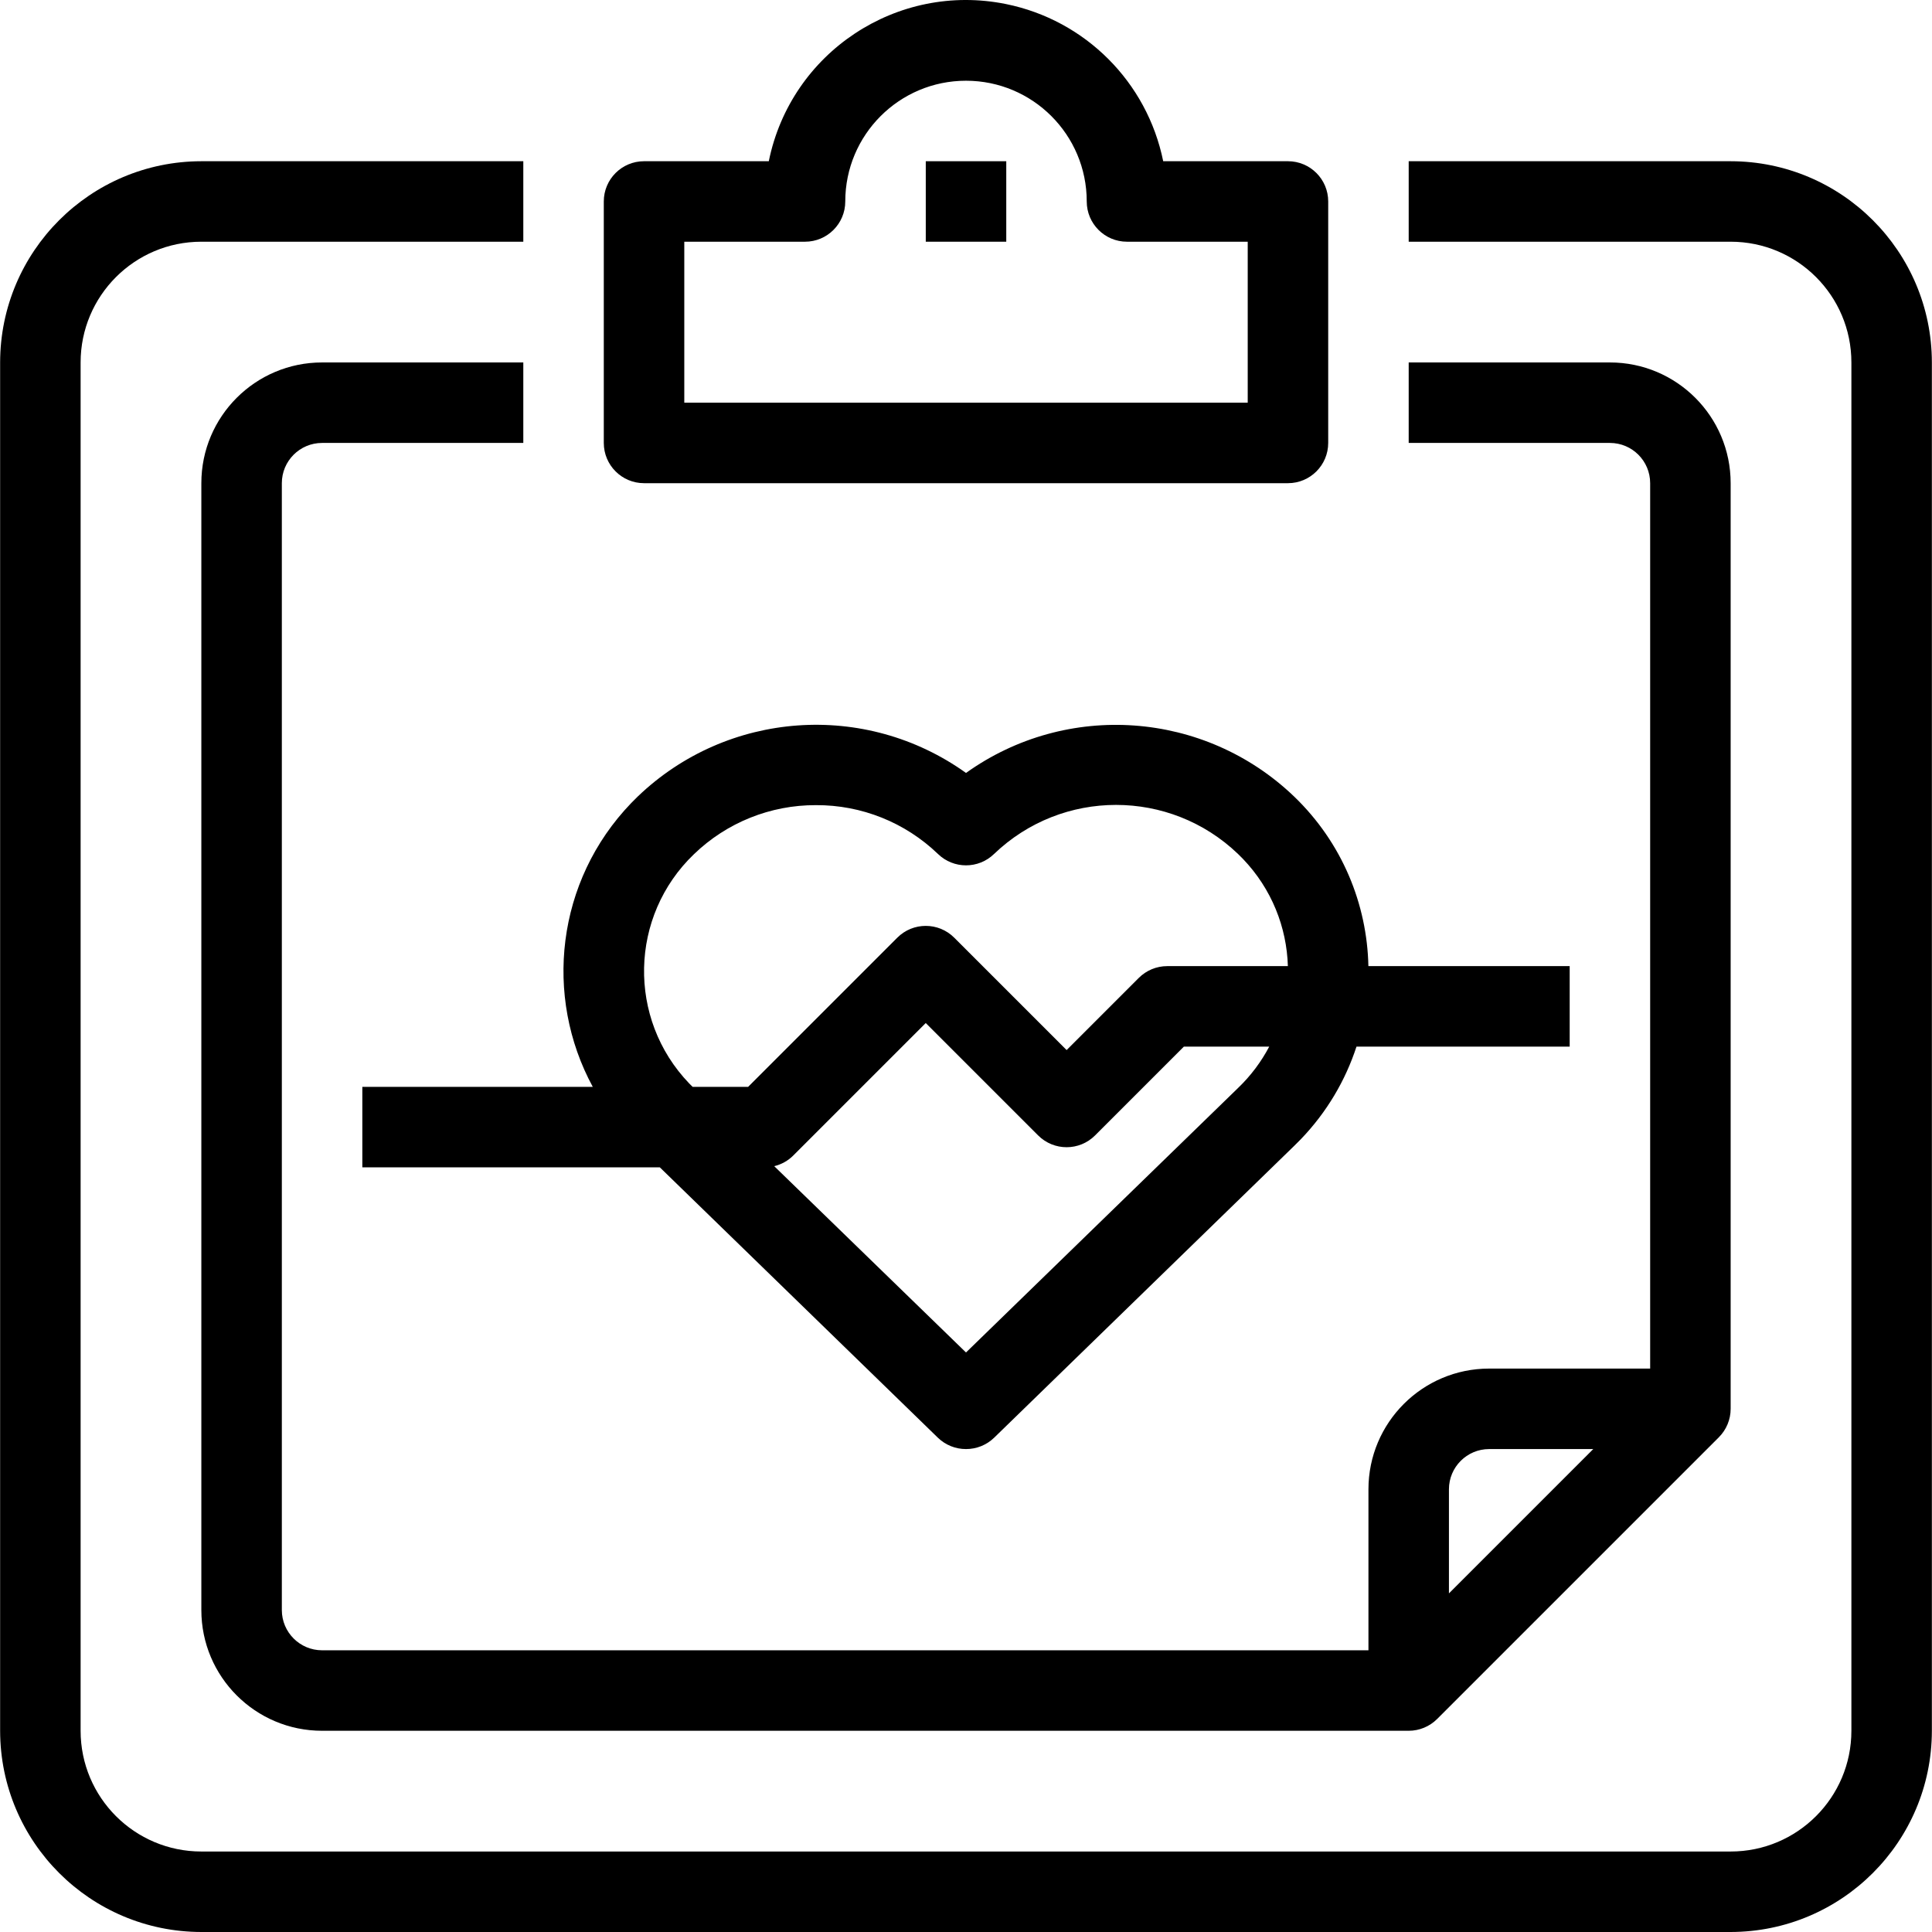
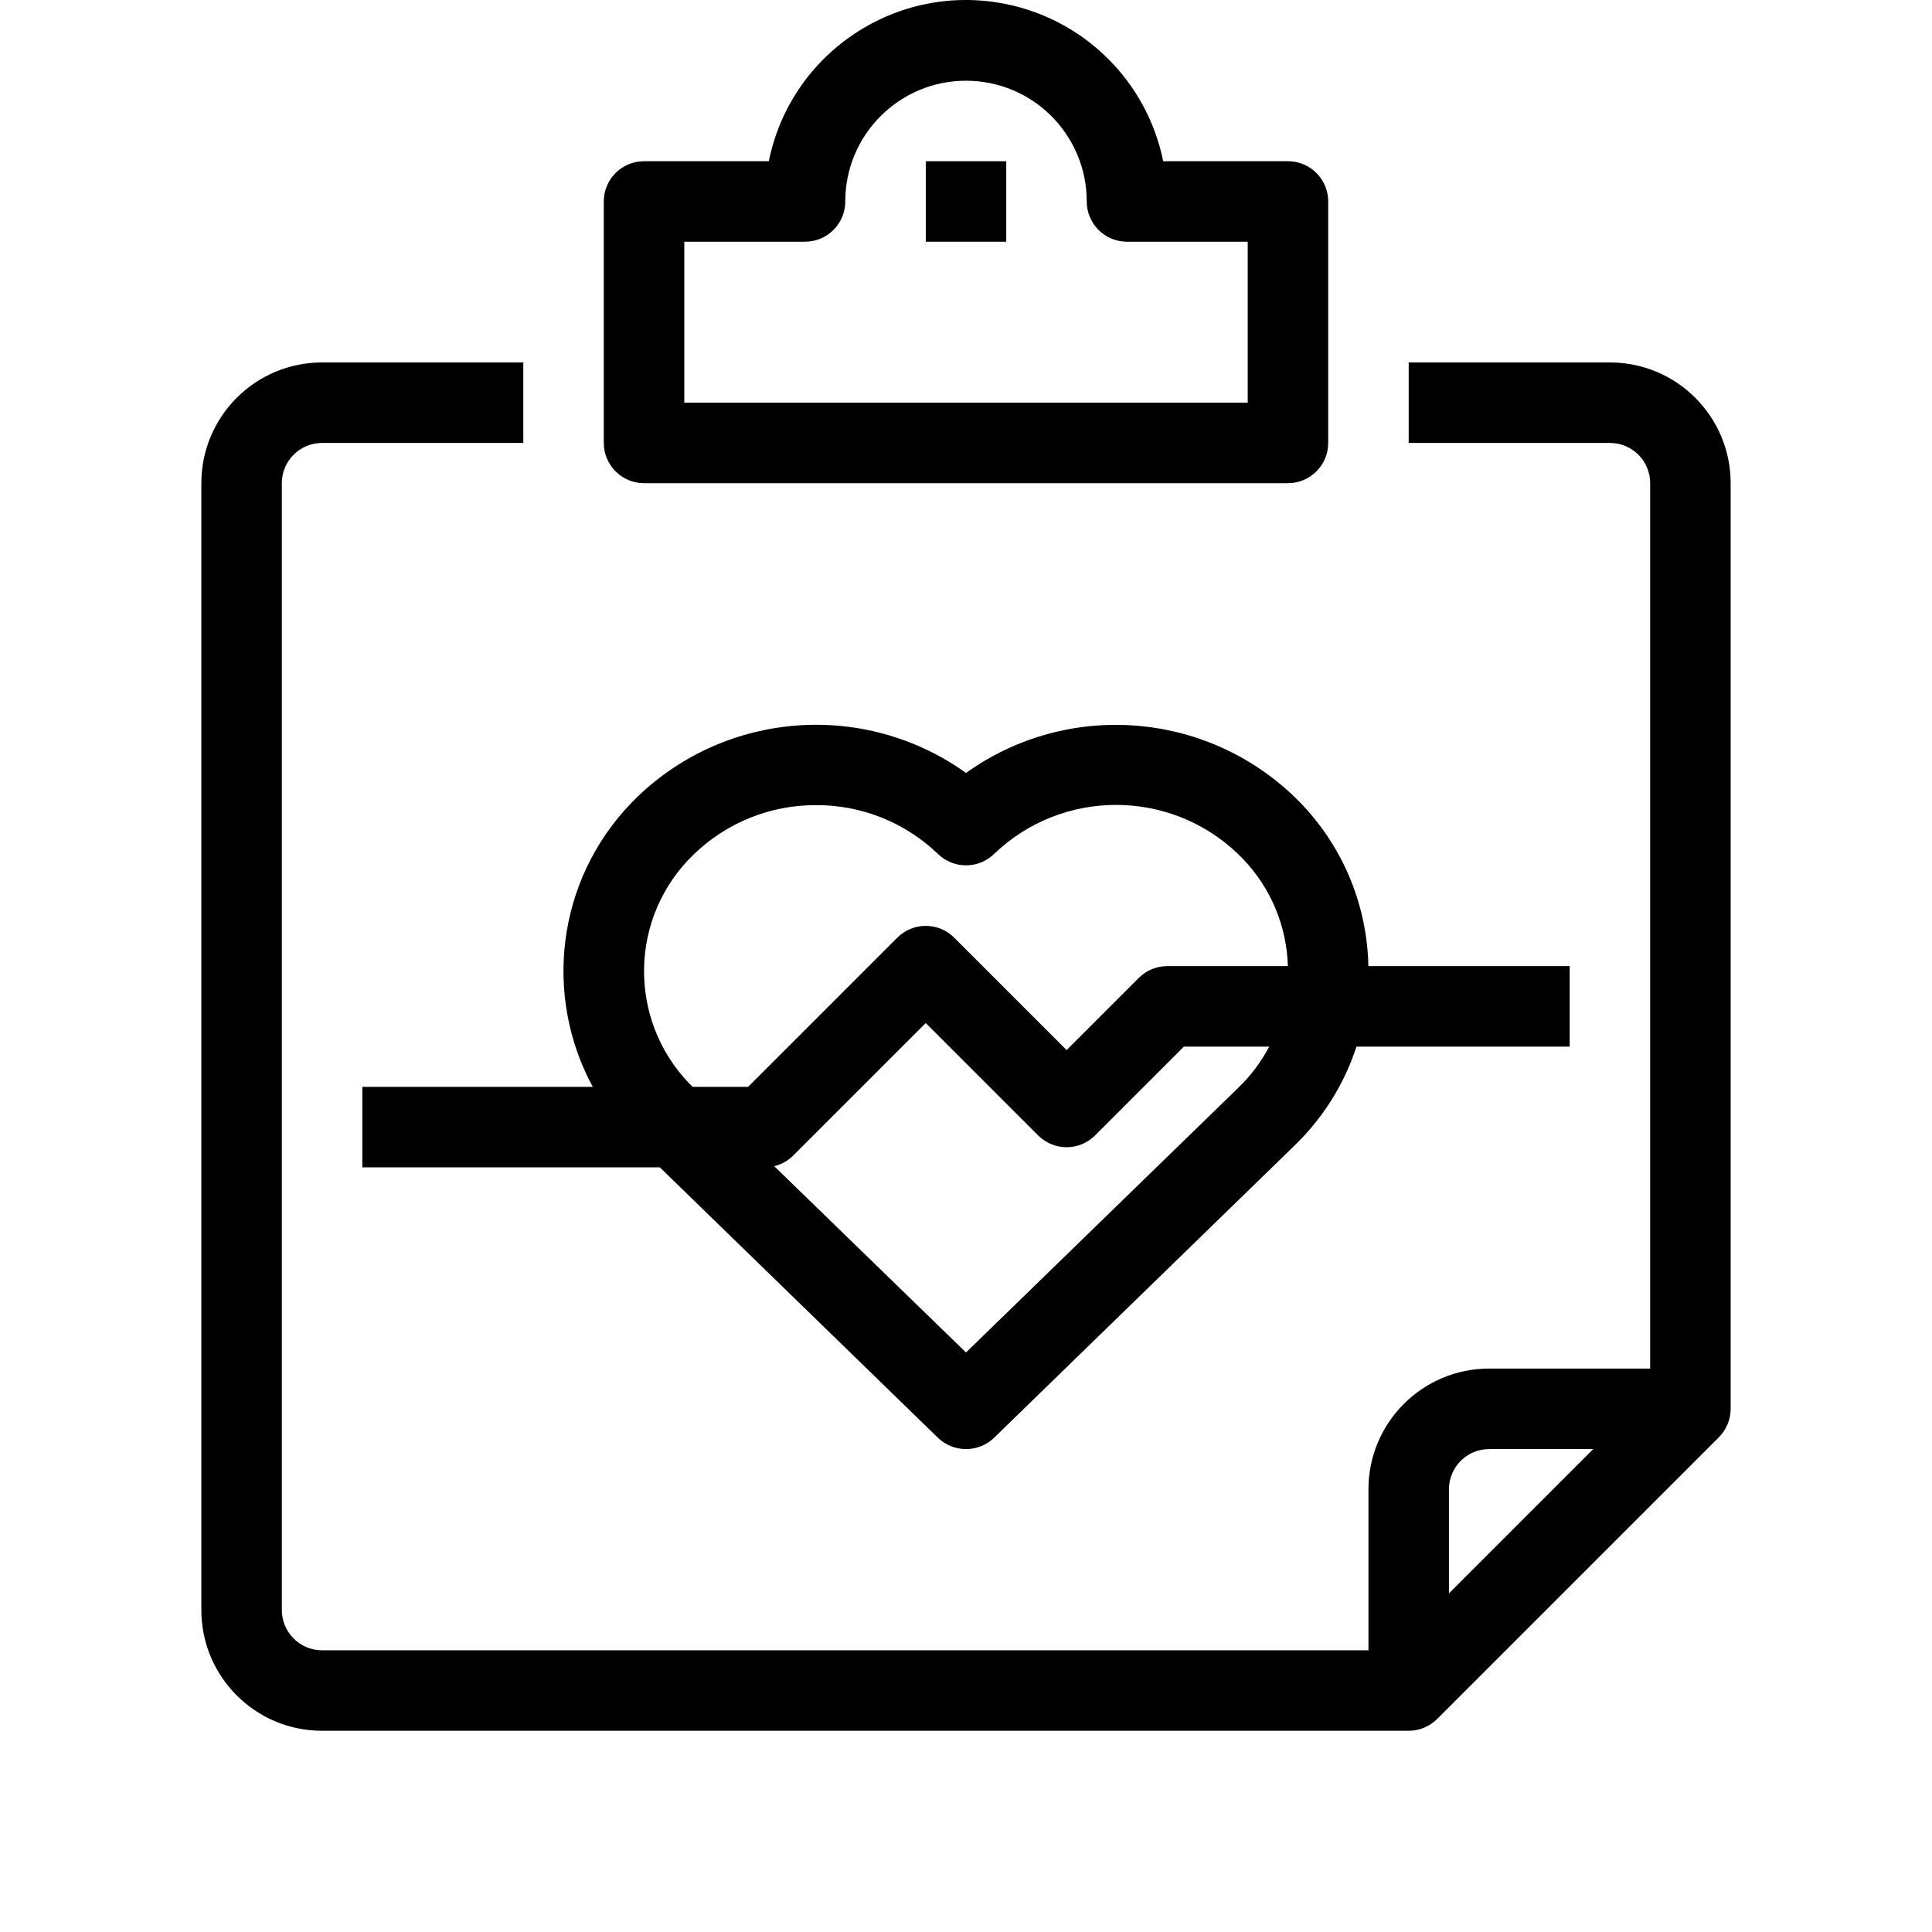
<svg xmlns="http://www.w3.org/2000/svg" version="1.1" id="Capa_1" x="0px" y="0px" viewBox="0 0 512.065 512.065" style="enable-background:new 0 0 512.065 512.065;" xml:space="preserve">
  <g>
    <g>
      <path d="M341.367,42.731H308.3c-4.262-20.988-20.665-37.392-41.654-41.654c-28.866-5.862-57.018,12.787-62.88,41.654h-33.067    c-5.891,0-10.667,4.776-10.667,10.667v64c0.001,5.891,4.777,10.667,10.668,10.667h170.667c5.891,0,10.667-4.776,10.667-10.667v-64    C352.034,47.507,347.258,42.731,341.367,42.731z M330.7,106.732H181.366V64.065h32c5.891,0,10.667-4.776,10.667-10.667    c0-17.673,14.327-32,32-32c17.673,0,32,14.327,32,32c0,5.891,4.776,10.667,10.667,10.667h32V106.732z" />
    </g>
  </g>
  <g>
    <g>
      <rect x="245.371" y="42.732" width="21.333" height="21.333" />
    </g>
  </g>
  <g>
    <g>
-       <path d="M458.7,42.732h-85.333v21.333H458.7c17.673,0,32,14.327,32,32v362.667c0,17.673-14.327,32-32,32H53.366    c-17.673,0-32-14.327-32-32V96.065c0-17.673,14.327-32,32-32h85.333V42.732H53.366C23.926,42.767,0.068,66.624,0.033,96.065    v362.667c0.035,29.441,23.893,53.298,53.333,53.333h405.333c29.441-0.035,53.298-23.893,53.333-53.333V96.065    C511.998,66.624,488.14,42.767,458.7,42.732z" />
-     </g>
+       </g>
  </g>
  <g>
    <g>
      <path d="M426.699,96.065h-53.333v21.333h53.333c5.892,0,10.667,4.776,10.667,10.667v234.667h-42.667c-17.673,0-32,14.327-32,32    v42.667H85.366c-5.891,0-10.667-4.776-10.667-10.667V128.065c0-5.891,4.776-10.667,10.667-10.667h53.333V96.065H85.366    c-17.673,0-32,14.327-32,32v298.667c0,17.673,14.327,32,32,32h288c2.829-0.001,5.541-1.125,7.541-3.125l74.667-74.667    c2-2,3.125-4.713,3.125-7.541V128.065C458.699,110.392,444.372,96.065,426.699,96.065z M384.033,422.316v-27.584    c0-5.891,4.776-10.667,10.667-10.667h27.584L384.033,422.316z" />
    </g>
  </g>
  <g>
    <g>
      <path d="M362.684,256.064c-0.346-16.402-6.93-32.674-19.683-44.949c-23.709-22.735-60.248-25.361-86.965-6.251    c-26.721-19.131-63.28-16.509-86.997,6.24c-0.59,0.568-1.17,1.148-1.738,1.738c-19.912,20.688-23.199,51.264-10.191,75.222H96.033    v0.001v21.333h78.85l73.684,71.648c1.999,1.943,4.679,3.027,7.467,3.019c2.788,0.008,5.468-1.075,7.467-3.019L343,303.723    c0.59-0.568,1.17-1.148,1.738-1.738c6.953-7.224,11.877-15.655,14.791-24.588h56.506v-21.333H362.684z M328.129,288.374    l-72.096,70.091l-50.829-49.378c1.89-0.458,3.64-1.416,5.037-2.814l35.125-35.125l29.792,29.792    c4.165,4.164,10.917,4.164,15.083,0l23.541-23.541h22.62C334.304,281.375,331.553,285.092,328.129,288.374z M309.367,256.065    c-2.829,0.001-5.541,1.125-7.541,3.125l-19.125,19.125l-29.792-29.792c-4.165-4.164-10.917-4.164-15.083,0l-39.541,39.541h-14.709    c-0.313-0.305-0.626-0.61-0.928-0.925c-16.419-17.131-15.842-44.329,1.289-60.749c8.674-8.376,20.273-13.037,32.331-12.992    c12.05-0.059,23.648,4.582,32.331,12.939c4.14,4.024,10.73,4.024,14.869,0c18.068-17.335,46.593-17.335,64.661,0    c0.439,0.42,0.868,0.85,1.289,1.289c7.662,7.994,11.619,18.18,11.925,28.439H309.367z" />
    </g>
  </g>
  <g>
</g>
  <g>
</g>
  <g>
</g>
  <g>
</g>
  <g>
</g>
  <g>
</g>
  <g>
</g>
  <g>
</g>
  <g>
</g>
  <g>
</g>
  <g>
</g>
  <g>
</g>
  <g>
</g>
  <g>
</g>
  <g>
</g>
</svg>